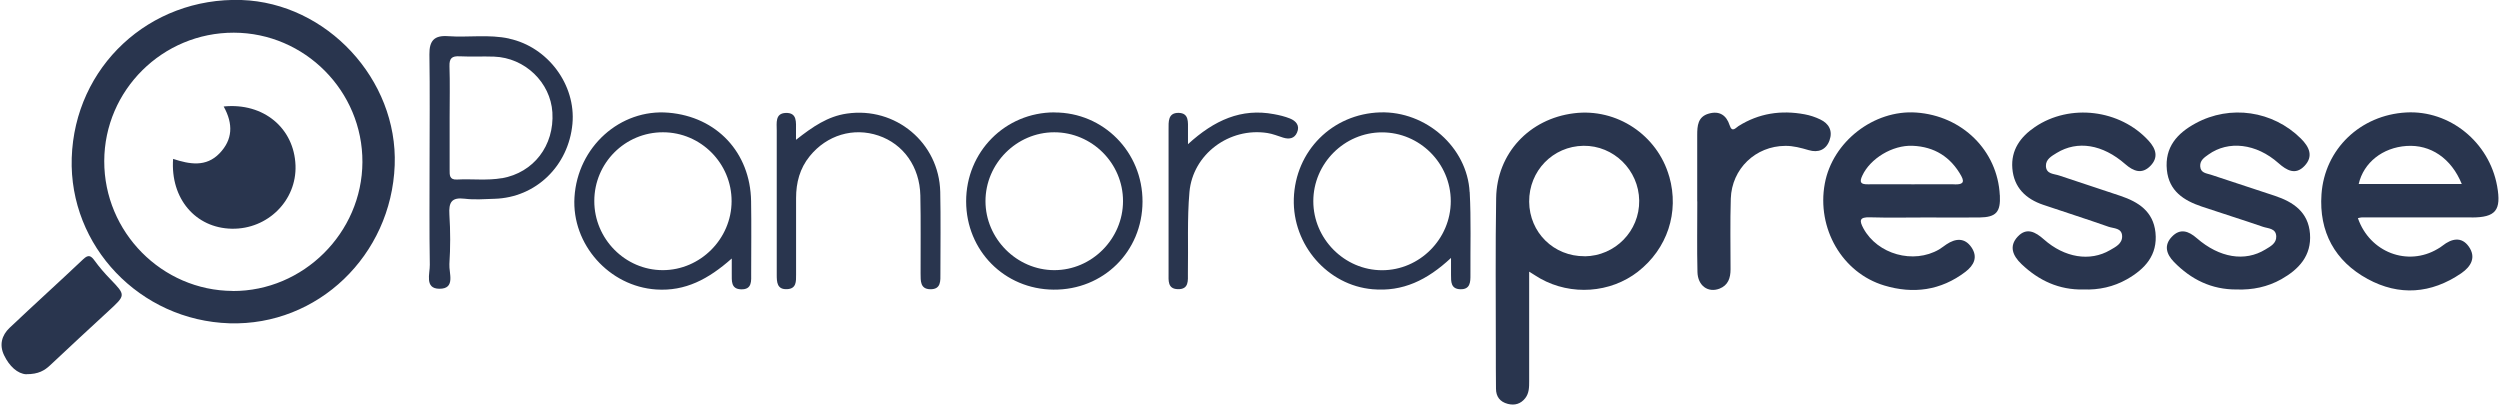
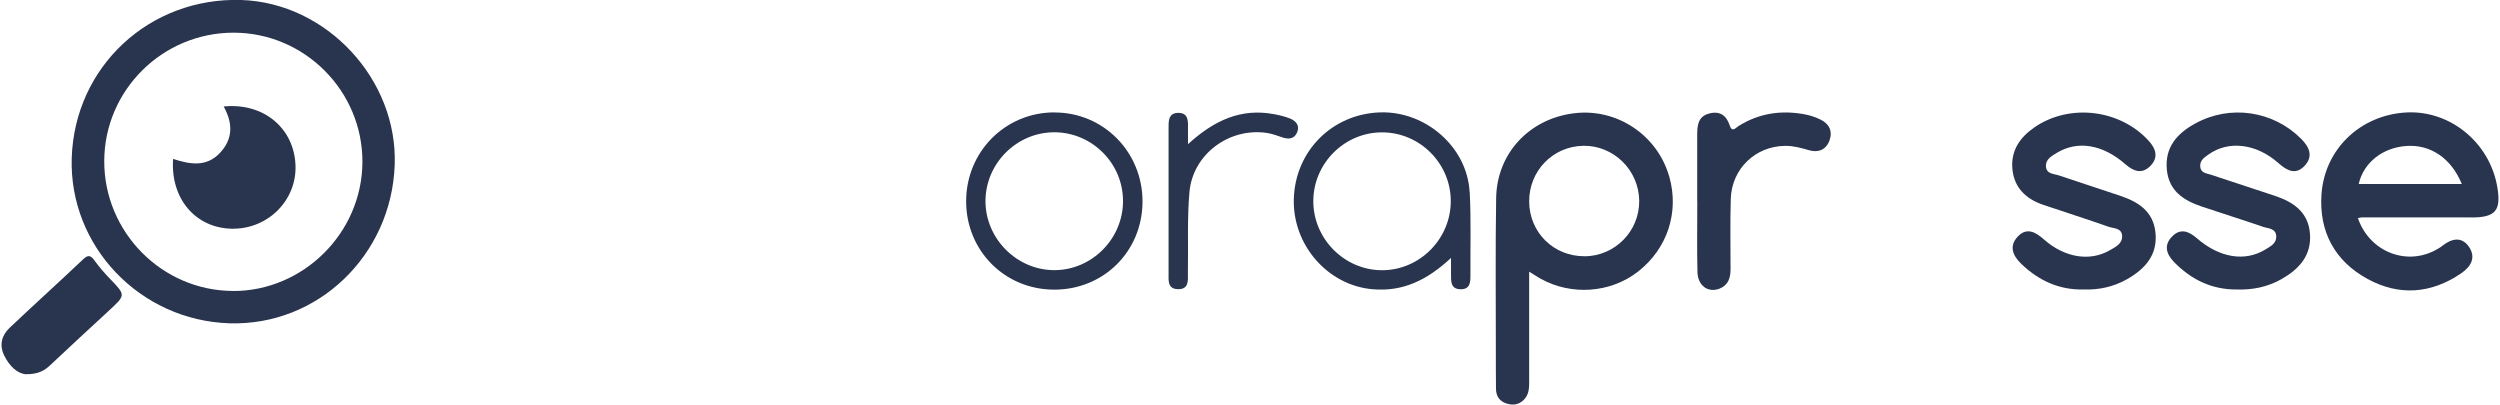
<svg xmlns="http://www.w3.org/2000/svg" width="309px" height="50px" viewBox="0 0 308.61 50" version="1.1">
  <title>Composant/logo/logo_panorapresse</title>
  <g id="Assets" stroke="none" stroke-width="1" fill="none" fill-rule="evenodd">
    <g id="Assets-Infoconnect" fill="#29354E">
      <g id="Composant/logo/logo_panorapresse">
        <path d="m305.29 26.88c2.99 0 3.7-.88 3.16-3.88-.98-5.44-5.86-9.39-11.23-9.1-5.65.31-10.09 4.5-10.48 10.12-.32 4.63 1.66 8.26 5.7 10.46 3.89 2.12 7.85 1.84 11.57-.7 1.24-.85 1.86-1.99.94-3.3-.89-1.27-2.12-1-3.24-.12-.19.15-.4.29-.62.41-3.69 2.19-8.38.44-9.85-3.81.25-.05.37-.09.49-.09h13.56zm-8.03-8.84c2.95-.2 5.52 1.51 6.82 4.7h-12.74c.61-2.65 2.96-4.5 5.91-4.7z" />
        <path d="m276.25 35.78c-3.09.02-5.63-1.23-7.75-3.41-.94-.97-1.26-2.06-.25-3.11 1.02-1.07 2.05-.72 3.08.18 2.81 2.44 5.95 2.94 8.47 1.4.63-.38 1.38-.76 1.35-1.62-.03-1.02-1.01-.97-1.65-1.19-2.51-.87-5.05-1.65-7.56-2.5-2.22-.75-4.05-1.91-4.31-4.53-.28-2.81 1.28-4.53 3.55-5.76 4.29-2.33 9.55-1.55 13.01 1.88 1.04 1.03 1.59 2.19.45 3.39-1.11 1.17-2.19.56-3.22-.35-2.74-2.43-6.18-2.83-8.65-1.06-.5.36-1.05.7-1.02 1.44.04.84.74.87 1.31 1.05 2.64.87 5.28 1.74 7.91 2.61 2.31.77 4.15 2.02 4.35 4.7.2 2.71-1.37 4.38-3.54 5.61-1.71.96-3.57 1.34-5.53 1.27z" />
        <path d="m257.32 35.78c-3 .07-5.51-1.09-7.66-3.14-1.06-1.01-1.59-2.2-.46-3.4 1.1-1.17 2.19-.57 3.23.35 2.56 2.27 5.7 2.77 8.17 1.33.68-.4 1.52-.78 1.5-1.73-.03-1.03-1.04-.94-1.67-1.16-2.68-.94-5.38-1.8-8.07-2.71-2.17-.73-3.64-2.14-3.83-4.51-.18-2.26.99-3.89 2.79-5.11 4.33-2.94 10.53-2.17 14.06 1.7.92 1.01 1.23 2.07.21 3.11-1.04 1.06-2.08.67-3.1-.22-2.81-2.46-5.91-2.95-8.47-1.39-.63.39-1.37.78-1.34 1.63.04 1.01 1 .94 1.66 1.17 2.51.85 5.04 1.66 7.55 2.51 2.22.75 4.05 1.91 4.33 4.52.29 2.81-1.3 4.52-3.53 5.79-1.65.93-3.45 1.33-5.37 1.26z" />
-         <path d="m246.98 24.13c-.27-5.51-4.64-9.83-10.34-10.22-5.23-.36-10.34 3.61-11.29 8.78-1.02 5.52 2.14 11.04 7.36 12.6 3.57 1.07 6.97.63 10.02-1.69 1.06-.81 1.57-1.83.74-3.04-.83-1.2-1.95-1.11-3.08-.36-.31.2-.6.45-.91.63-3.18 1.85-7.61.6-9.35-2.59-.53-.98-.51-1.42.79-1.38 2.29.07 4.58.02 6.87.02s4.46.02 6.68 0c2.06-.03 2.62-.67 2.52-2.74zm-5.53-1.35c-1.73-.02-3.47 0-5.2 0-1.86 0-3.71-.02-5.57 0-.88.01-1.09-.23-.69-1.08.96-2.08 3.7-3.79 6.22-3.68 2.68.11 4.7 1.37 6.01 3.73.49.89.02 1.05-.76 1.04z" />
        <path d="m209.58 24.88v-8.17c0-1.16.07-2.29 1.44-2.67 1.31-.37 2.17.2 2.57 1.45.3.93.74.32 1.08.1 2.54-1.6 5.29-2 8.19-1.46.66.12 1.32.34 1.92.63 1.1.52 1.57 1.43 1.15 2.6-.43 1.18-1.41 1.54-2.56 1.2-.96-.28-1.91-.54-2.9-.53-3.68.02-6.62 2.83-6.74 6.52-.09 2.91-.03 5.82-.03 8.73 0 1.07-.29 1.98-1.37 2.4-1.42.54-2.68-.37-2.72-2.06-.07-2.91-.02-5.82-.02-8.73h-.01z" />
        <path d="m206.12 21.82c-1.46-5.14-6.49-8.48-11.77-7.82-5.52.68-9.53 4.95-9.62 10.47-.1 6.18-.04 12.37-.04 18.56 0 1.67 0 3.34.02 5.01 0 .98.49 1.63 1.46 1.88.86.22 1.6 0 2.15-.7.49-.62.49-1.37.49-2.12v-13.52c.67.41 1.01.64 1.38.85 3.82 2.14 8.66 1.79 12.05-.84 3.65-2.84 5.14-7.35 3.89-11.76h-.01zm-10.45 9.85c-3.82.03-6.83-2.93-6.86-6.74s2.94-6.86 6.71-6.91c3.73-.05 6.84 3 6.89 6.77s-2.98 6.85-6.74 6.89z" />
        <path d="m181.45 23.74c-.29-5.54-5.41-10.02-11.05-9.85-5.92.18-10.5 4.76-10.68 10.68-.17 5.73 4.21 10.7 9.73 11.18 3.73.33 6.74-1.11 9.7-3.87v2.1c0 .84-.02 1.72 1.12 1.77 1.27.05 1.29-.9 1.28-1.8-.02-3.4.09-6.81-.09-10.21zm-10.82 9.66c-4.64 0-8.5-3.87-8.5-8.53s3.83-8.51 8.49-8.51 8.5 3.82 8.5 8.5-3.85 8.54-8.49 8.54z" />
        <path d="m146.64 17.82c3.26-2.98 6.59-4.47 10.63-3.71.66.12 1.33.28 1.96.53.76.3 1.27.88.89 1.74-.32.75-.98.86-1.72.63-.65-.2-1.28-.47-1.95-.57-4.68-.73-9.22 2.6-9.63 7.31-.29 3.31-.13 6.67-.19 10 0 .91.15 2.04-1.26 1.99-1.26-.04-1.13-1.07-1.13-1.93v-17.81c0-.95-.09-2.06 1.23-2.05 1.33.02 1.16 1.18 1.17 2.09z" />
        <path d="m130.14 13.89c-6.1 0-10.93 4.88-10.92 11.01.01 6.08 4.74 10.85 10.8 10.9 6.16.05 10.98-4.71 11-10.87.02-6.13-4.82-11.04-10.89-11.03zm-.02 19.5c-4.64 0-8.51-3.89-8.51-8.53s3.84-8.51 8.5-8.51 8.5 3.82 8.5 8.5-3.87 8.55-8.5 8.54z" />
-         <path d="m98.22 17.26c2.05-1.61 3.9-2.88 6.25-3.22 6.01-.88 11.41 3.59 11.55 9.68.07 3.34.02 6.69.02 10.03 0 .94.11 2.03-1.27 2-1.24-.03-1.17-1.05-1.18-1.93-.01-3.22.04-6.44-.03-9.66-.08-3.56-2.1-6.36-5.17-7.4-3.1-1.05-6.38-.07-8.5 2.54-1.23 1.51-1.69 3.27-1.69 5.18v9.47c0 .83.05 1.73-1.1 1.79-1.27.07-1.29-.89-1.29-1.79v-17.83c0-.9-.22-2.11 1.1-2.16 1.47-.06 1.27 1.19 1.28 2.17v1.13z" />
-         <path d="m92.64 24.85c-.1-6-4.25-10.42-10.2-10.92-5.98-.51-11.25 4.23-11.63 10.45-.36 5.83 4.3 11.02 10.1 11.4 3.6.24 6.45-1.27 9.34-3.83v1.87c.01.86-.13 1.9 1.14 1.94 1.41.05 1.26-1.07 1.26-1.99 0-2.97.04-5.94-.01-8.91zm-10.92 8.54c-4.64 0-8.47-3.87-8.46-8.55 0-4.7 3.81-8.5 8.49-8.49 4.68 0 8.49 3.84 8.48 8.52-.01 4.66-3.87 8.52-8.51 8.52z" />
-         <path d="m62.75 4.77c-2.51-.55-5.06-.12-7.58-.3-1.7-.12-2.31.57-2.29 2.26.07 4.45.02 8.91.02 13.37 0 4.21-.04 8.42.03 12.62.02 1.1-.67 2.95 1.17 2.97 2.05.02 1.18-1.93 1.25-3.05.13-2.03.13-4.09 0-6.12-.09-1.49.25-2.16 1.88-1.96 1.22.15 2.47.05 3.71.01 5.09-.15 9.14-4.06 9.62-9.27.44-4.81-3.02-9.48-7.81-10.52zm-.91 17.25c-1.84.32-3.7.07-5.55.17-.96.05-.91-.57-.91-1.21v-6.49c0-2.1.05-4.2-.02-6.3-.03-.99.3-1.28 1.26-1.23 1.42.07 2.84-.01 4.26.04 3.81.14 6.97 3.19 7.2 6.89.25 4.11-2.32 7.45-6.24 8.14z" />
        <path d="m3.05 46.26c-1.07-.06-2.09-.99-2.74-2.35-.61-1.27-.3-2.46.68-3.39 3.01-2.85 6.09-5.63 9.1-8.48.65-.62.96-.44 1.42.19.58.8 1.23 1.55 1.92 2.26 1.92 2 1.93 1.98-.19 3.93-2.41 2.22-4.82 4.45-7.21 6.7-.7.66-1.46 1.14-2.98 1.13z" />
        <path d="m29.65 0c-11.38-.36-20.62 8.24-20.98 19.53-.34 10.9 8.44 20.09 19.51 20.43 10.89.33 19.99-8.38 20.41-19.54.4-10.59-8.39-20.06-18.94-20.42zm-1.08 35.96c-8.75-.04-15.9-7.27-15.88-16.05.02-8.76 7.21-15.89 16.02-15.87 8.77.02 15.93 7.23 15.89 16-.04 8.74-7.31 15.96-16.03 15.93z" />
        <path d="m27.46 13.16c4.94-.49 8.7 2.69 8.87 7.28.16 4.33-3.43 7.91-7.87 7.83-4.48-.08-7.61-3.72-7.26-8.63 2.02.66 4.07 1.05 5.74-.69 1.62-1.68 1.72-3.61.51-5.79z" />
      </g>
    </g>
  </g>
</svg>